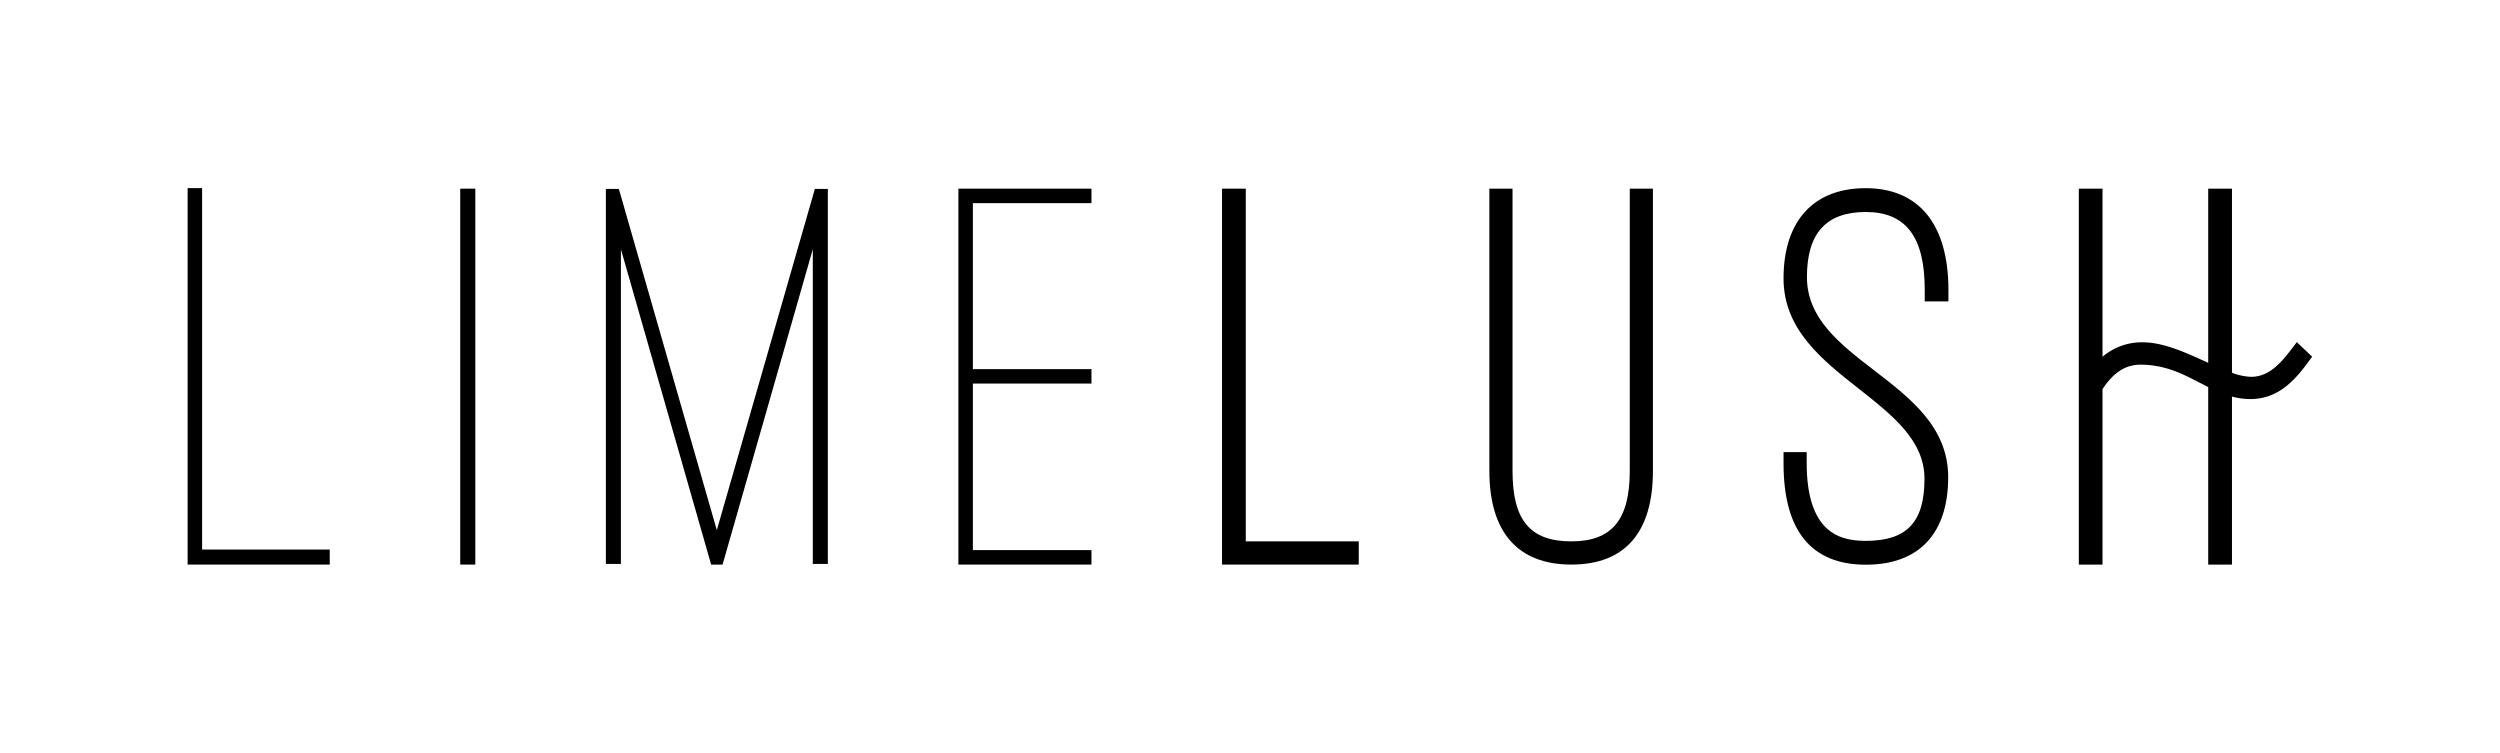
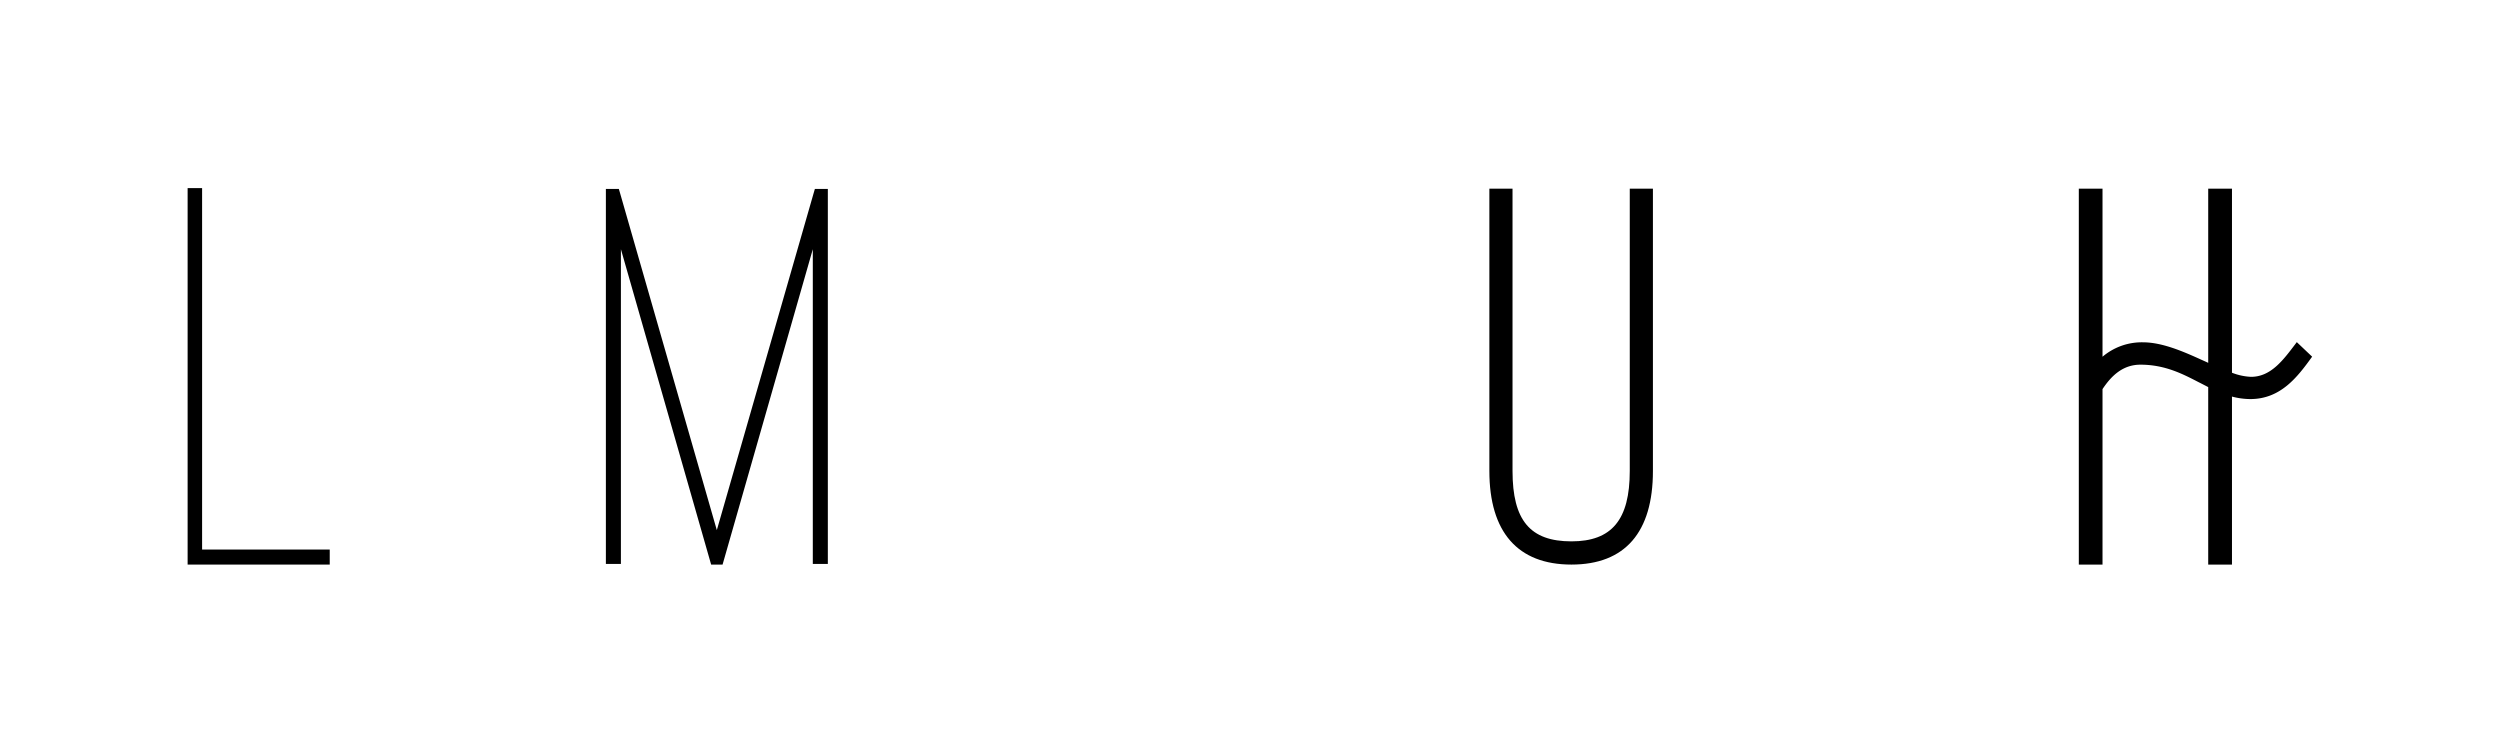
<svg xmlns="http://www.w3.org/2000/svg" id="Layer_1" data-name="Layer 1" viewBox="0 0 409.2 123.2">
  <title>Logo_Assets_revised</title>
  <polygon points="33.08 89.95 33.08 31.79 33.08 30.79 32.08 30.79 31.71 30.79 30.71 30.79 30.71 31.79 30.71 91.41 30.71 92.41 31.71 92.41 52.97 92.41 53.97 92.41 53.97 91.41 53.97 90.95 53.97 89.95 52.97 89.95 33.08 89.95" />
-   <polygon points="76.33 30.88 75.33 30.88 75.33 31.88 75.33 91.41 75.33 92.41 76.33 92.41 76.8 92.41 77.8 92.41 77.8 91.41 77.8 31.88 77.8 30.88 76.8 30.88 76.33 30.88" />
-   <polygon points="157.87 30.88 156.87 30.88 156.87 31.88 156.87 91.41 156.87 92.41 157.87 92.41 177.65 92.41 178.65 92.41 178.65 91.41 178.65 91.04 178.65 90.04 177.65 90.04 159.24 90.04 159.24 62.78 177.65 62.78 178.65 62.78 178.65 61.78 178.65 61.42 178.65 60.42 177.65 60.42 159.24 60.42 159.24 33.25 177.65 33.25 178.65 33.25 178.65 32.25 178.65 31.88 178.65 30.88 177.65 30.88 157.87 30.88" />
  <polygon points="134.13 30.92 133.38 30.92 133.17 31.64 117.33 86.77 101.5 31.64 101.29 30.92 100.54 30.92 100.17 30.92 99.17 30.92 99.17 31.92 99.17 91.31 99.17 92.31 100.17 92.31 100.63 92.31 101.63 92.31 101.63 91.31 101.63 40.79 116.19 91.68 116.4 92.41 117.15 92.41 117.52 92.41 118.27 92.41 118.48 91.68 133.04 40.79 133.04 91.31 133.04 92.31 134.04 92.31 134.5 92.31 135.5 92.31 135.5 91.31 135.5 31.92 135.5 30.92 134.5 30.92 134.13 30.92" />
-   <polygon points="203.91 30.88 200.02 30.88 200.02 92.41 222.4 92.41 222.4 88.61 203.91 88.61 203.91 30.88" />
-   <path d="M305.36,30.8c-8.54,0-13.43,5.39-13.43,14.78,0,8.34,6.28,13.3,12.37,18.09C309.8,68,315,72.11,315,78.35c0,7.13-2.88,10.18-9.64,10.18-2.78,0-4.79-.64-6.31-2-2.21-2-3.33-5.61-3.33-10.67V74h-3.79v1.86c0,11,4.53,16.57,13.48,16.57,8.69,0,13.47-5.09,13.47-14.33,0-8.17-6.16-12.9-12.12-17.48-5.68-4.37-11-8.5-11-15.29,0-7.15,3.15-10.63,9.64-10.63s9.64,4,9.64,12.69v1.94h3.88V47.37C318.88,36.69,314.08,30.8,305.36,30.8Z" />
  <path d="M266.76,77.09c0,8-2.95,11.52-9.55,11.52-6.76,0-9.64-3.44-9.64-11.52V30.88h-3.79V77.09c0,10,4.64,15.32,13.43,15.32s13.34-5.3,13.34-15.32V30.88h-3.79Z" />
  <path d="M375.94,56l-.24.32c-2,2.63-4,5.36-7.26,5.36a9.7,9.7,0,0,1-3.11-.67V30.88h-3.89V59.39l-.32-.15-.91-.41c-3-1.36-6.36-2.8-9.45-2.8a9.93,9.93,0,0,0-6.62,2.36V30.88h-3.88V92.41h3.88V63.69c1.49-2.25,3.37-4,6.21-4,4,0,6.9,1.51,9.49,2.85l.38.19,1.22.63V92.41h3.89V64.91a11.8,11.8,0,0,0,3,.41c5,0,7.75-3.65,10.12-6.94Z" />
</svg>